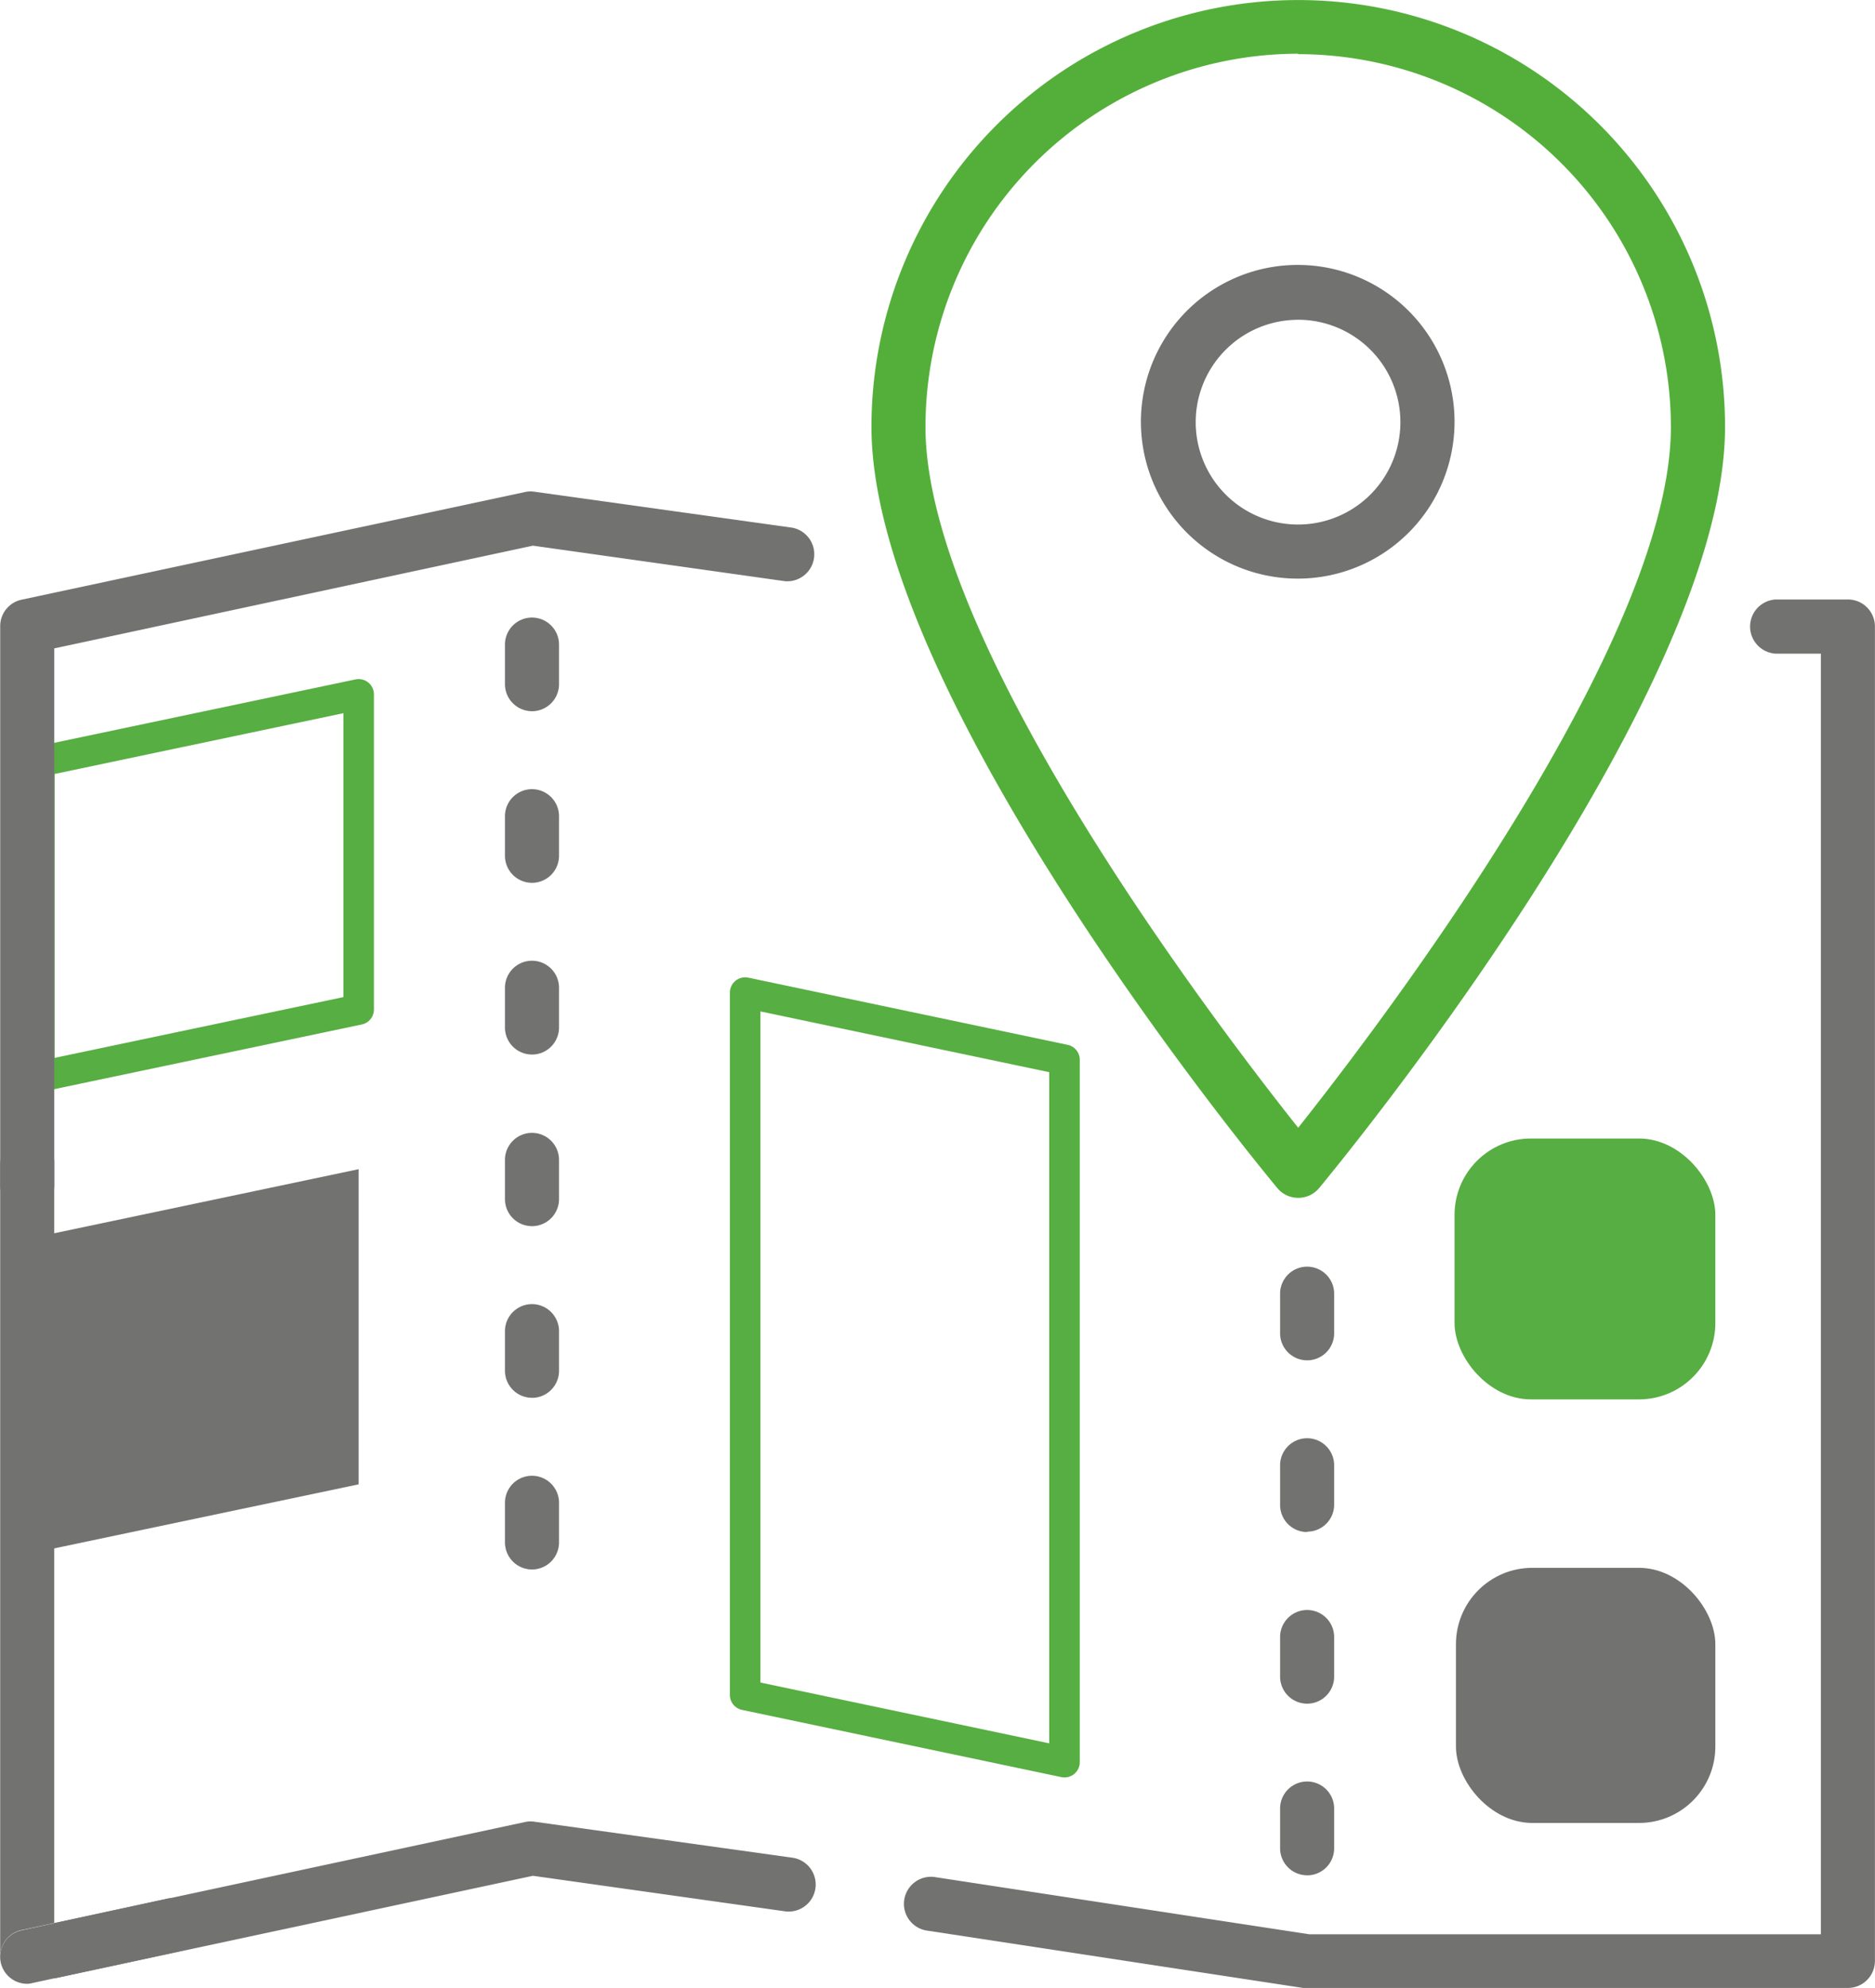
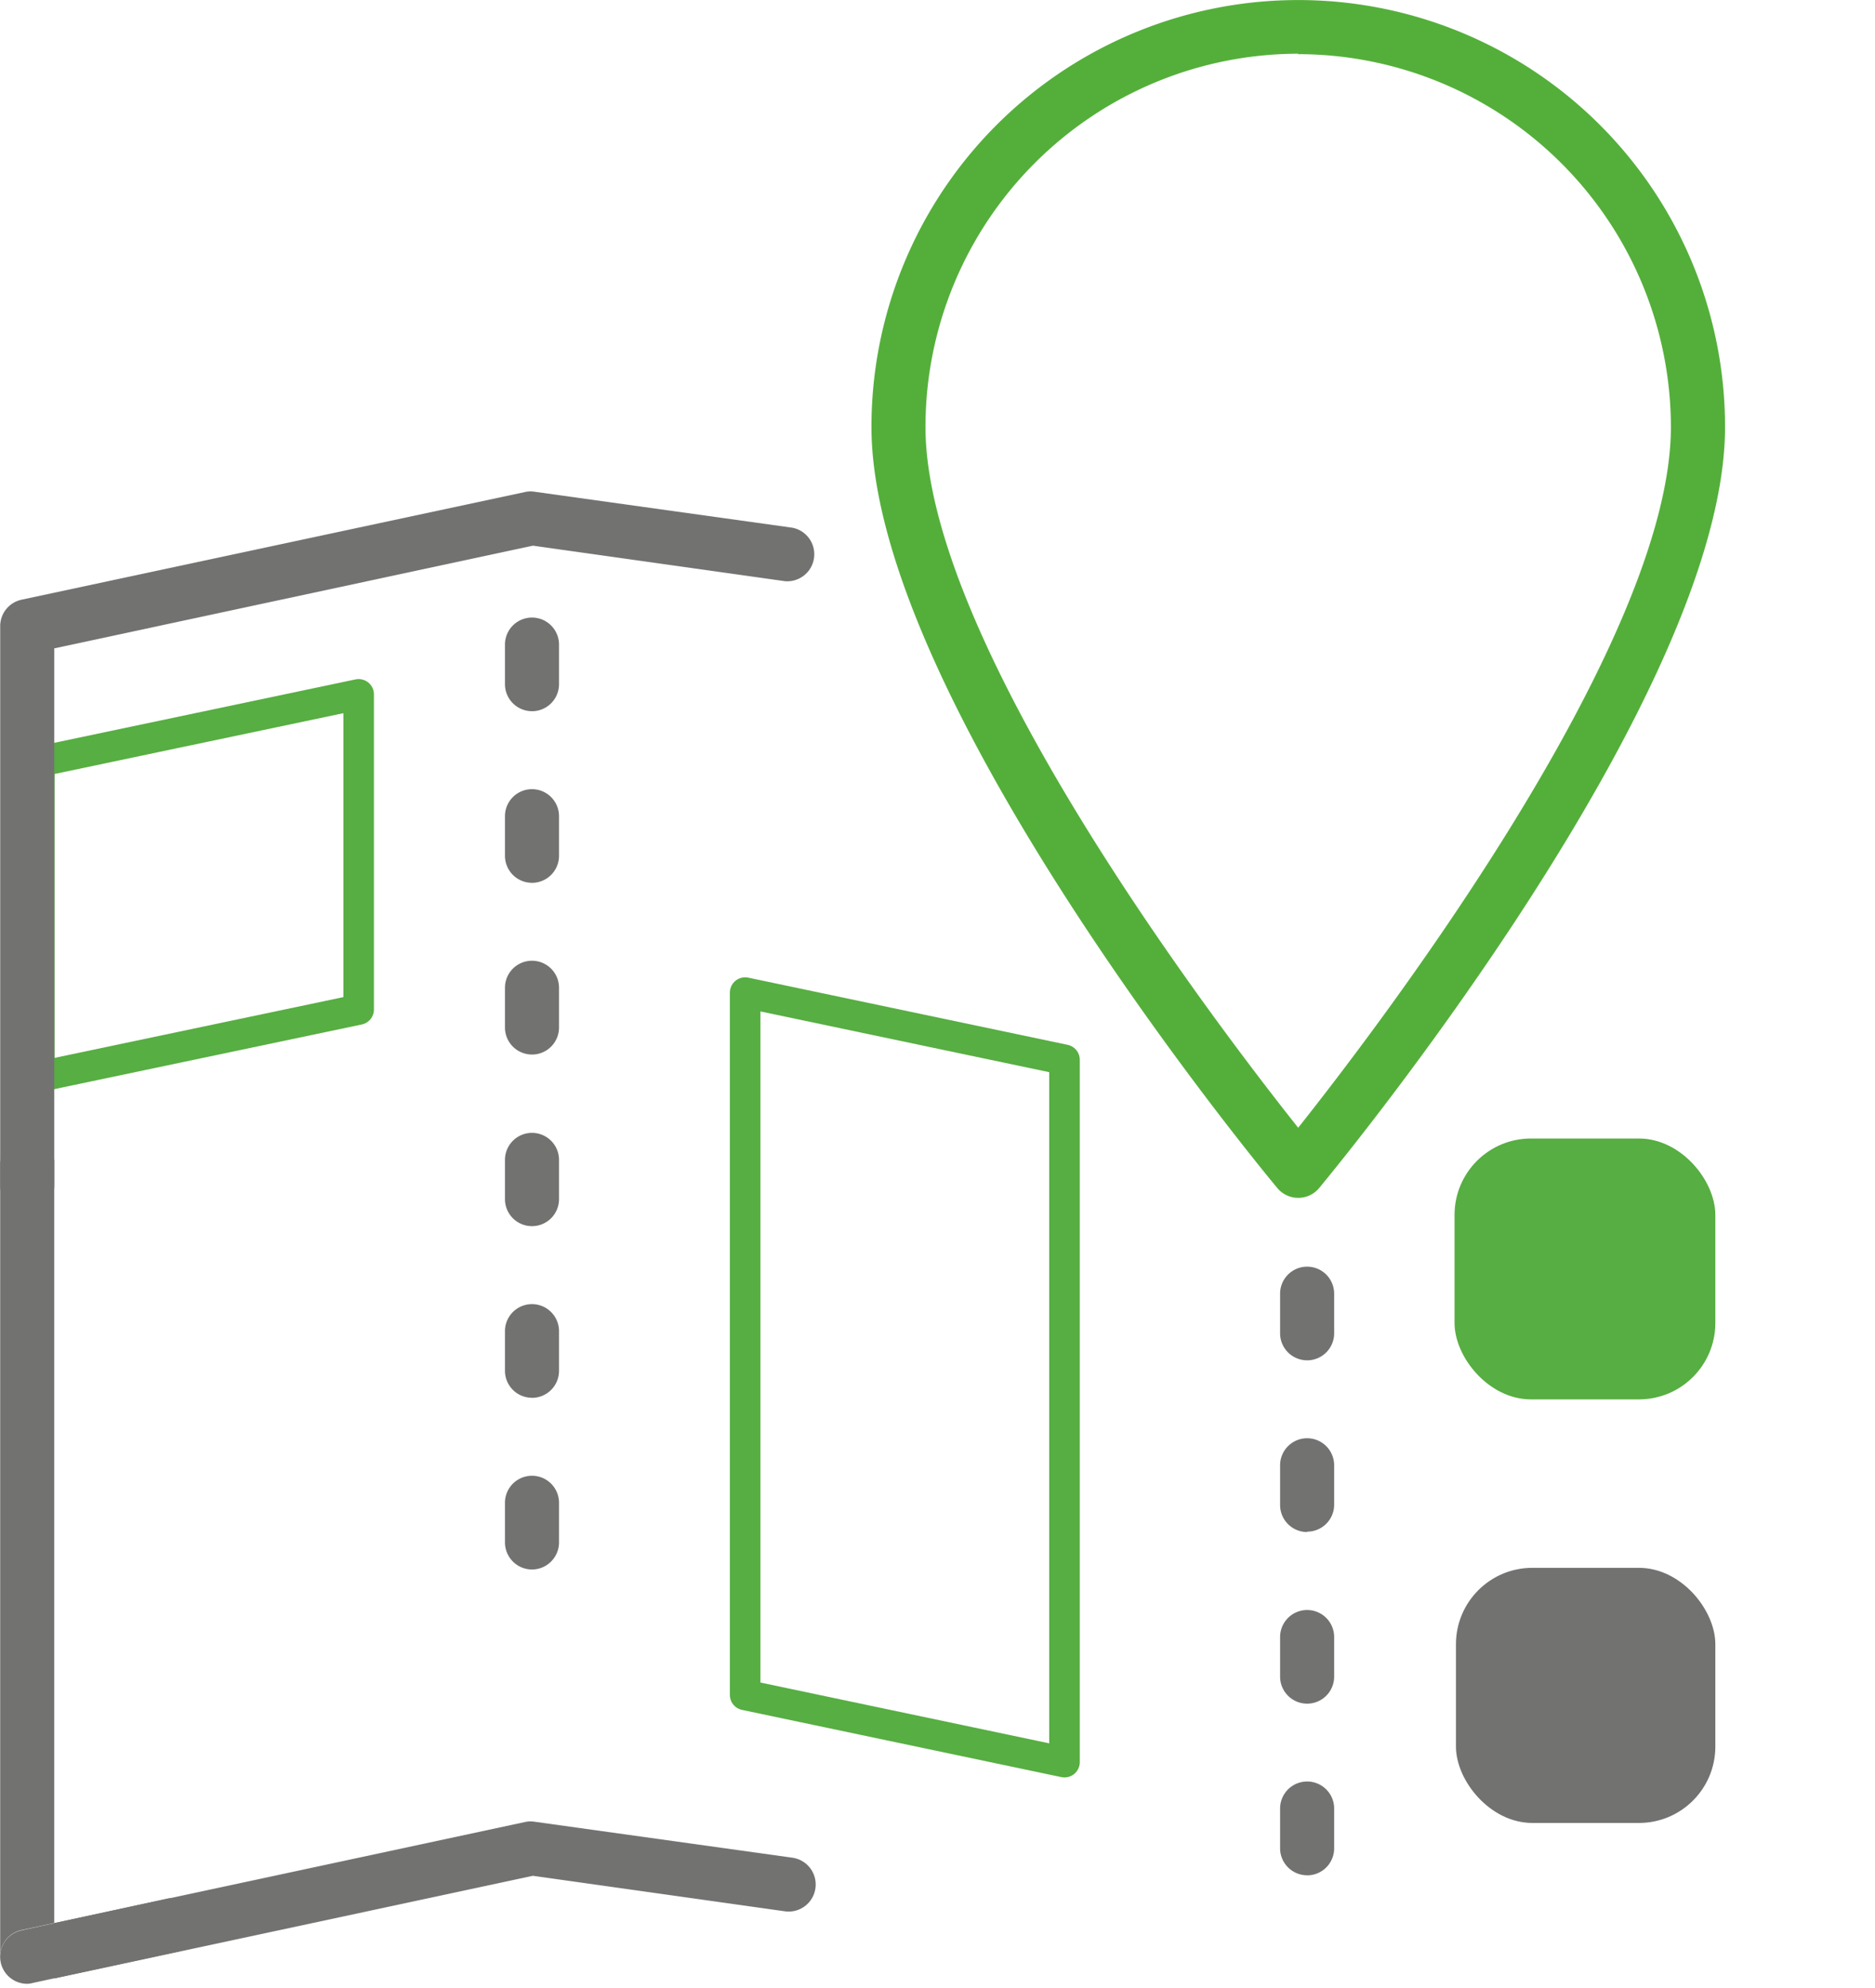
<svg xmlns="http://www.w3.org/2000/svg" width="122.75" height="130.111" viewBox="0 0 122.75 130.111">
  <rect width="17.074" height="17.074" rx="5" transform="translate(95.224 74.516)" fill="#57ae42" />
  <rect width="16.982" height="16.698" rx="5" transform="translate(95.316 102.615)" fill="#727271" />
  <path d="M25.147,95.883,4.24,100.28V79.656l20.907-4.4Z" transform="translate(-1.667 -29.81)" fill="none" stroke="#57ae42" stroke-linecap="round" stroke-linejoin="round" stroke-width="2" />
  <path d="M4.24,108.313l20.907,4.4V66.742L4.24,62.345Z" transform="translate(44.542 2.621)" fill="none" stroke="#57ae42" stroke-linecap="round" stroke-linejoin="round" stroke-width="2" />
-   <path d="M25.147,147.343,4.24,151.74V131.116l20.907-4.4Z" transform="translate(-1.667 -50.193)" fill="#727271" />
  <path d="M56.489,129.235a1.775,1.775,0,0,1-1.769-1.775v-2.591a1.769,1.769,0,1,1,3.539,0v2.591a1.775,1.775,0,0,1-1.769,1.775Zm0-11.239a1.769,1.769,0,0,1-1.769-1.769v-2.591a1.769,1.769,0,1,1,3.539,0v2.591A1.769,1.769,0,0,1,56.489,118Zm0-11.233a1.769,1.769,0,0,1-1.769-1.745v-2.591a1.769,1.769,0,1,1,3.539,0v2.591a1.769,1.769,0,0,1-1.769,1.745Zm0-11.233a1.769,1.769,0,0,1-1.769-1.769v-2.6a1.769,1.769,0,0,1,3.539,0v2.6A1.769,1.769,0,0,1,56.489,95.531Zm0-11.239a1.769,1.769,0,0,1-1.769-1.769V79.932a1.769,1.769,0,1,1,3.539,0v2.591A1.769,1.769,0,0,1,56.489,84.292Zm0-11.233A1.769,1.769,0,0,1,54.72,71.29V68.7a1.769,1.769,0,0,1,3.539,0V71.29A1.769,1.769,0,0,1,56.489,73.06Z" transform="translate(-21.662 -26.511)" fill="#727271" />
  <path d="M140.519,177.114a1.769,1.769,0,0,1-1.769-1.769v-2.6a1.769,1.769,0,1,1,3.539,0v2.591a1.769,1.769,0,0,1-1.769,1.782Zm0-11.233a1.769,1.769,0,0,1-1.769-1.769v-2.591a1.769,1.769,0,1,1,3.539,0v2.591A1.77,1.77,0,0,1,140.519,165.881Zm0-11.233a1.769,1.769,0,0,1-1.769-1.769v-2.6a1.769,1.769,0,1,1,3.539,0v2.6a1.769,1.769,0,0,1-1.769,1.745Zm0-11.239a1.769,1.769,0,0,1-1.769-1.769v-2.591a1.769,1.769,0,1,1,3.539,0v2.591A1.77,1.77,0,0,1,140.519,143.41Z" transform="translate(-54.946 -54.376)" fill="#727271" />
  <path d="M1.769,100.464A1.775,1.775,0,0,1,0,98.688V62.1a1.769,1.769,0,0,1,1.4-1.751l33.022-7.06a1.758,1.758,0,0,1,.6,0l16.837,2.349a1.769,1.769,0,0,1-.483,3.5l-16.5-2.325L3.539,63.535V98.688a1.775,1.775,0,0,1-1.769,1.775Z" transform="translate(0.013 -21.099)" fill="#727271" />
  <path d="M1.769,127.2A1.775,1.775,0,0,1,0,125.42v52.316A1.769,1.769,0,0,1,1.4,176l33.022-7.084a1.757,1.757,0,0,1,.6,0l16.837,2.349a1.771,1.771,0,0,1-.483,3.509l-16.5-2.325L3.539,179.168V125.42A1.775,1.775,0,0,1,1.769,127.2Z" transform="translate(0.012 -49.678)" fill="#727271" />
-   <path d="M159.812,155.846H124.139L99.572,152.1a1.771,1.771,0,1,1,.531-3.5l24.434,3.732h33.5V68.515h-2.953a1.775,1.775,0,0,1,0-3.545h4.723a1.769,1.769,0,0,1,1.769,1.769v87.337A1.769,1.769,0,0,1,159.812,155.846Z" transform="translate(-38.831 -25.734)" fill="#727271" />
  <path d="M122.387,78.4a1.776,1.776,0,0,1-1.365-.64c-1.087-1.3-26.572-32.182-26.572-49.816a27.941,27.941,0,1,1,55.882,0c0,17.634-25.494,48.512-26.575,49.816a1.769,1.769,0,0,1-1.371.64Zm0-74.884a24.434,24.434,0,0,0-24.4,24.428c0,14.156,19.077,39.169,24.4,45.867,5.32-6.7,24.4-31.717,24.4-45.867a24.434,24.434,0,0,0-24.4-24.4Z" transform="translate(-37.399 0)" fill="#54af3a" />
-   <path d="M133.957,49.243a10.266,10.266,0,1,1,10.236-10.266,10.266,10.266,0,0,1-10.236,10.266Zm0-16.94a6.7,6.7,0,1,0,6.691,6.7A6.7,6.7,0,0,0,133.957,32.3Z" transform="translate(-48.969 -11.372)" fill="#727271" />
  <path d="M1.761,211.326a1.769,1.769,0,0,1-.368-3.5l9.469-2.059a1.77,1.77,0,1,1,.743,3.46l-9.469,2.041a1.618,1.618,0,0,1-.374.06Z" transform="translate(0.021 -81.486)" fill="#727271" />
</svg>